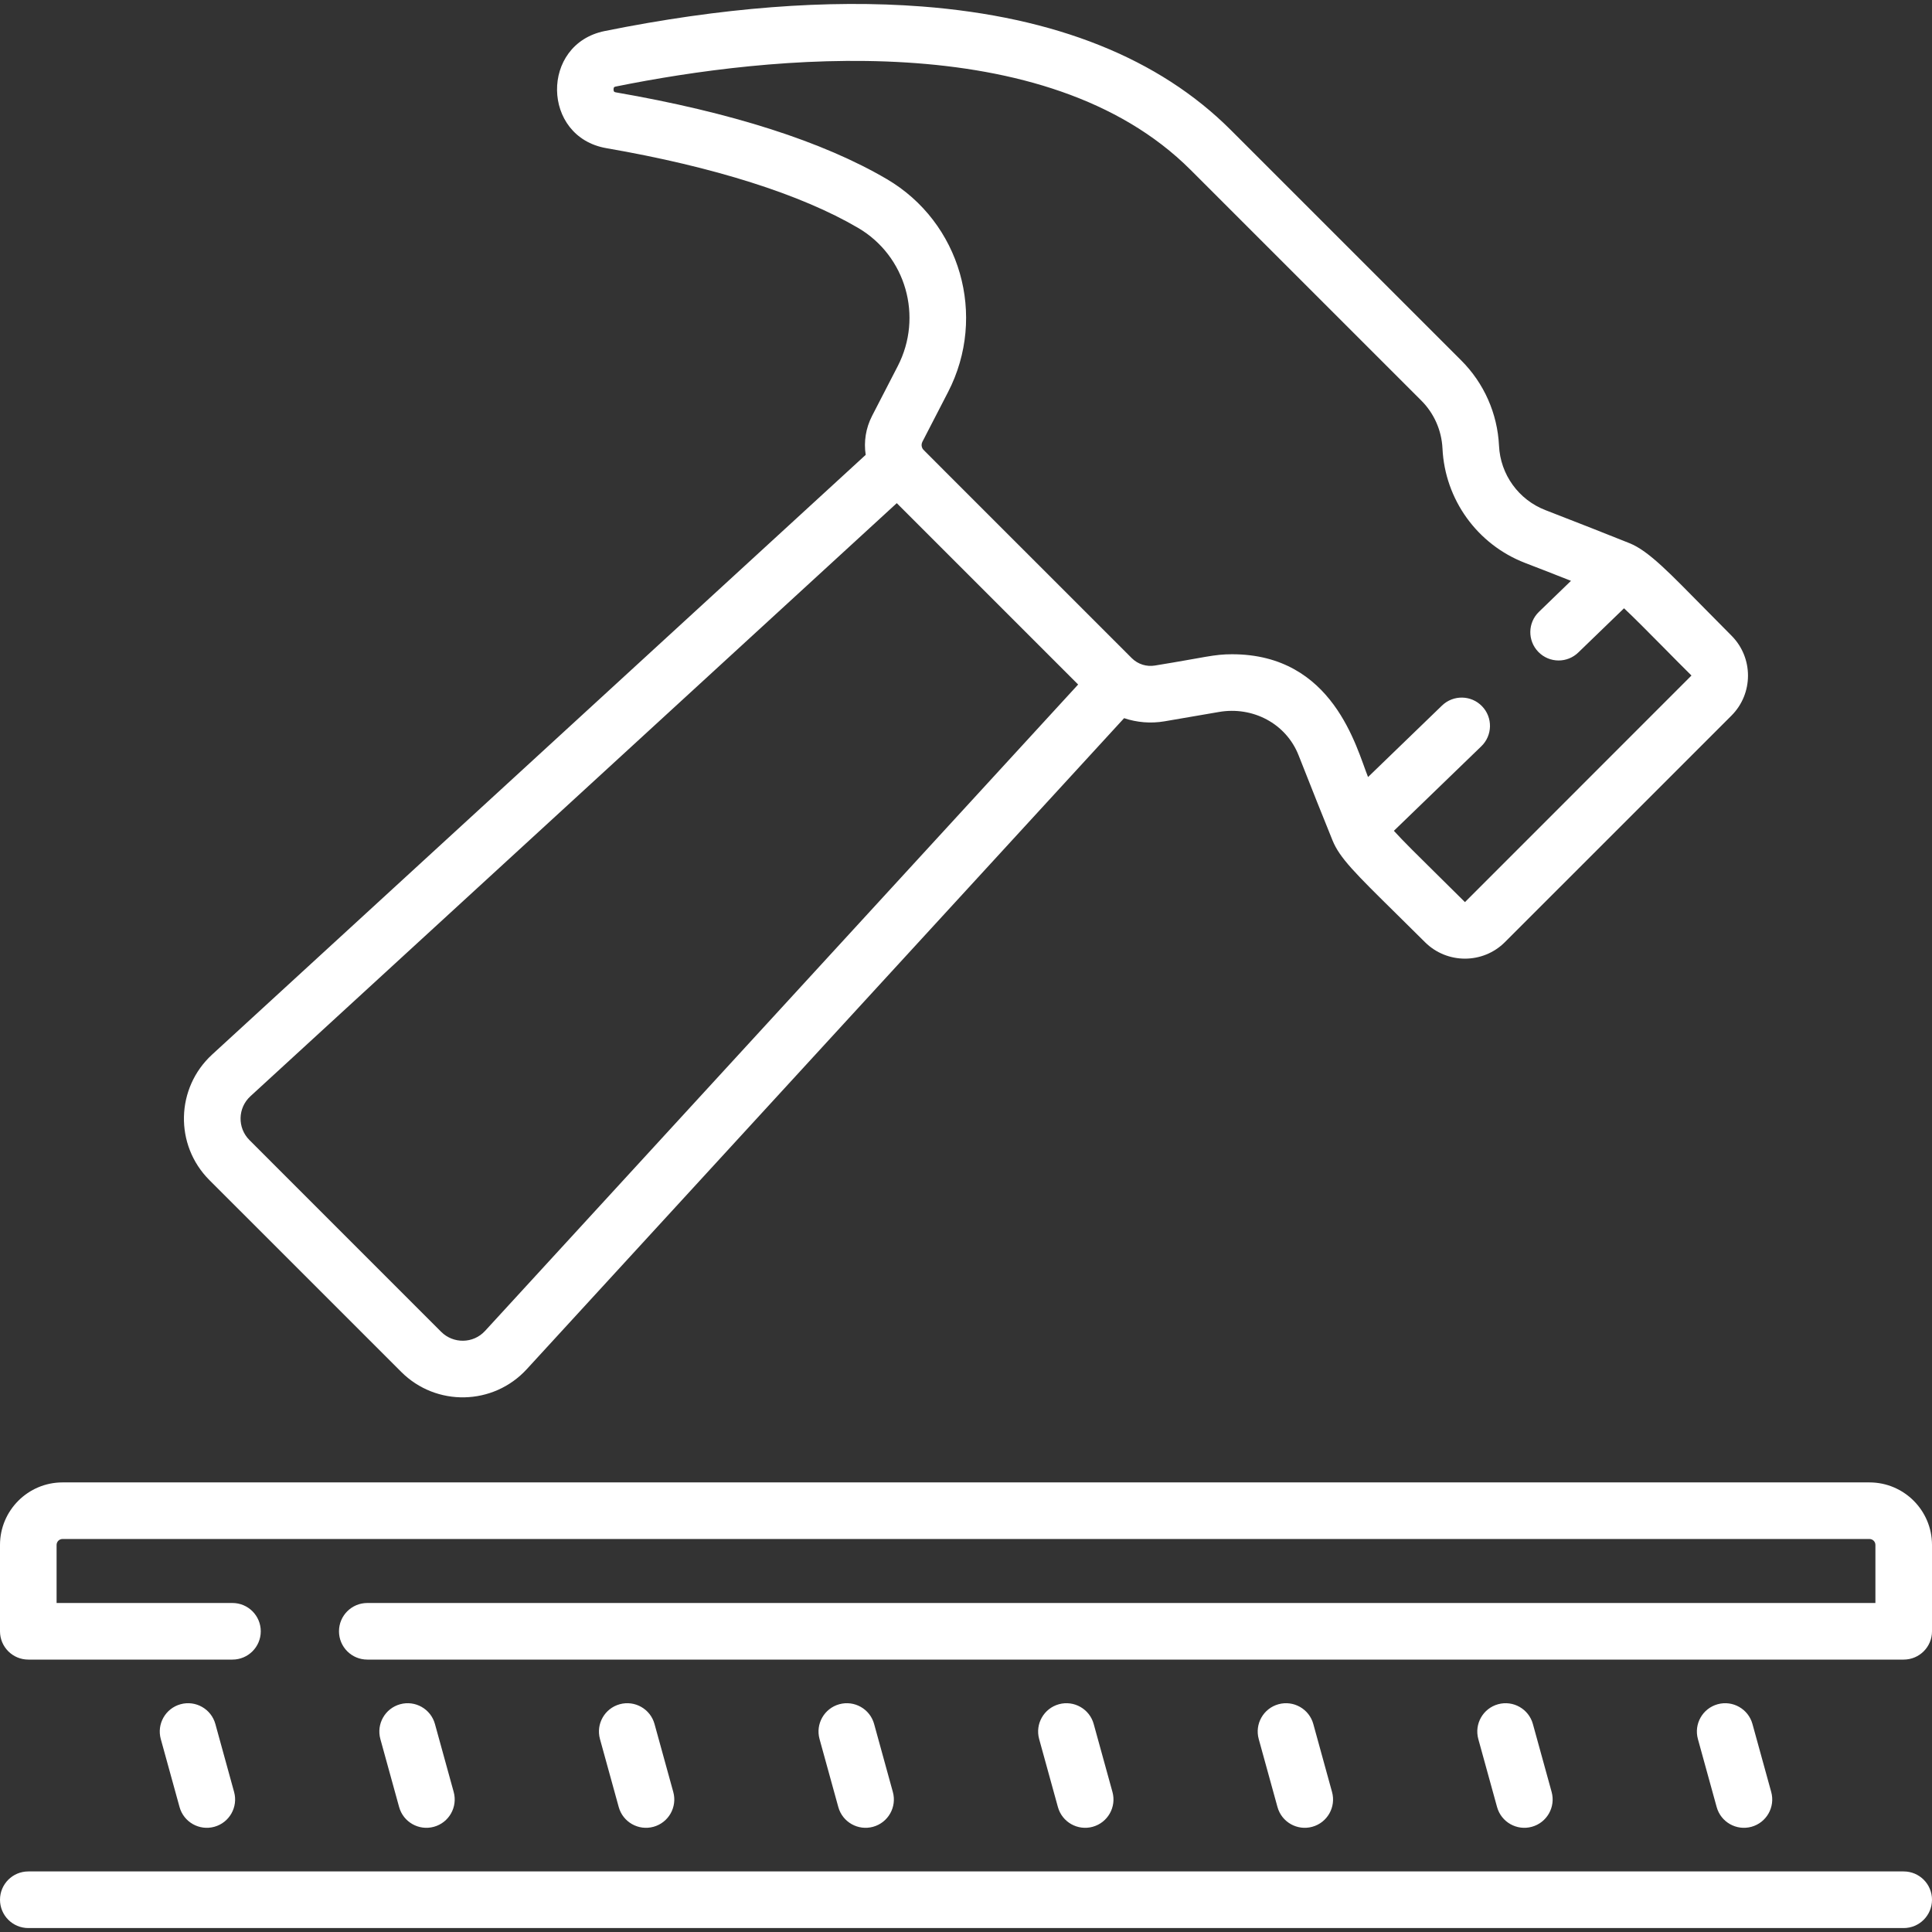
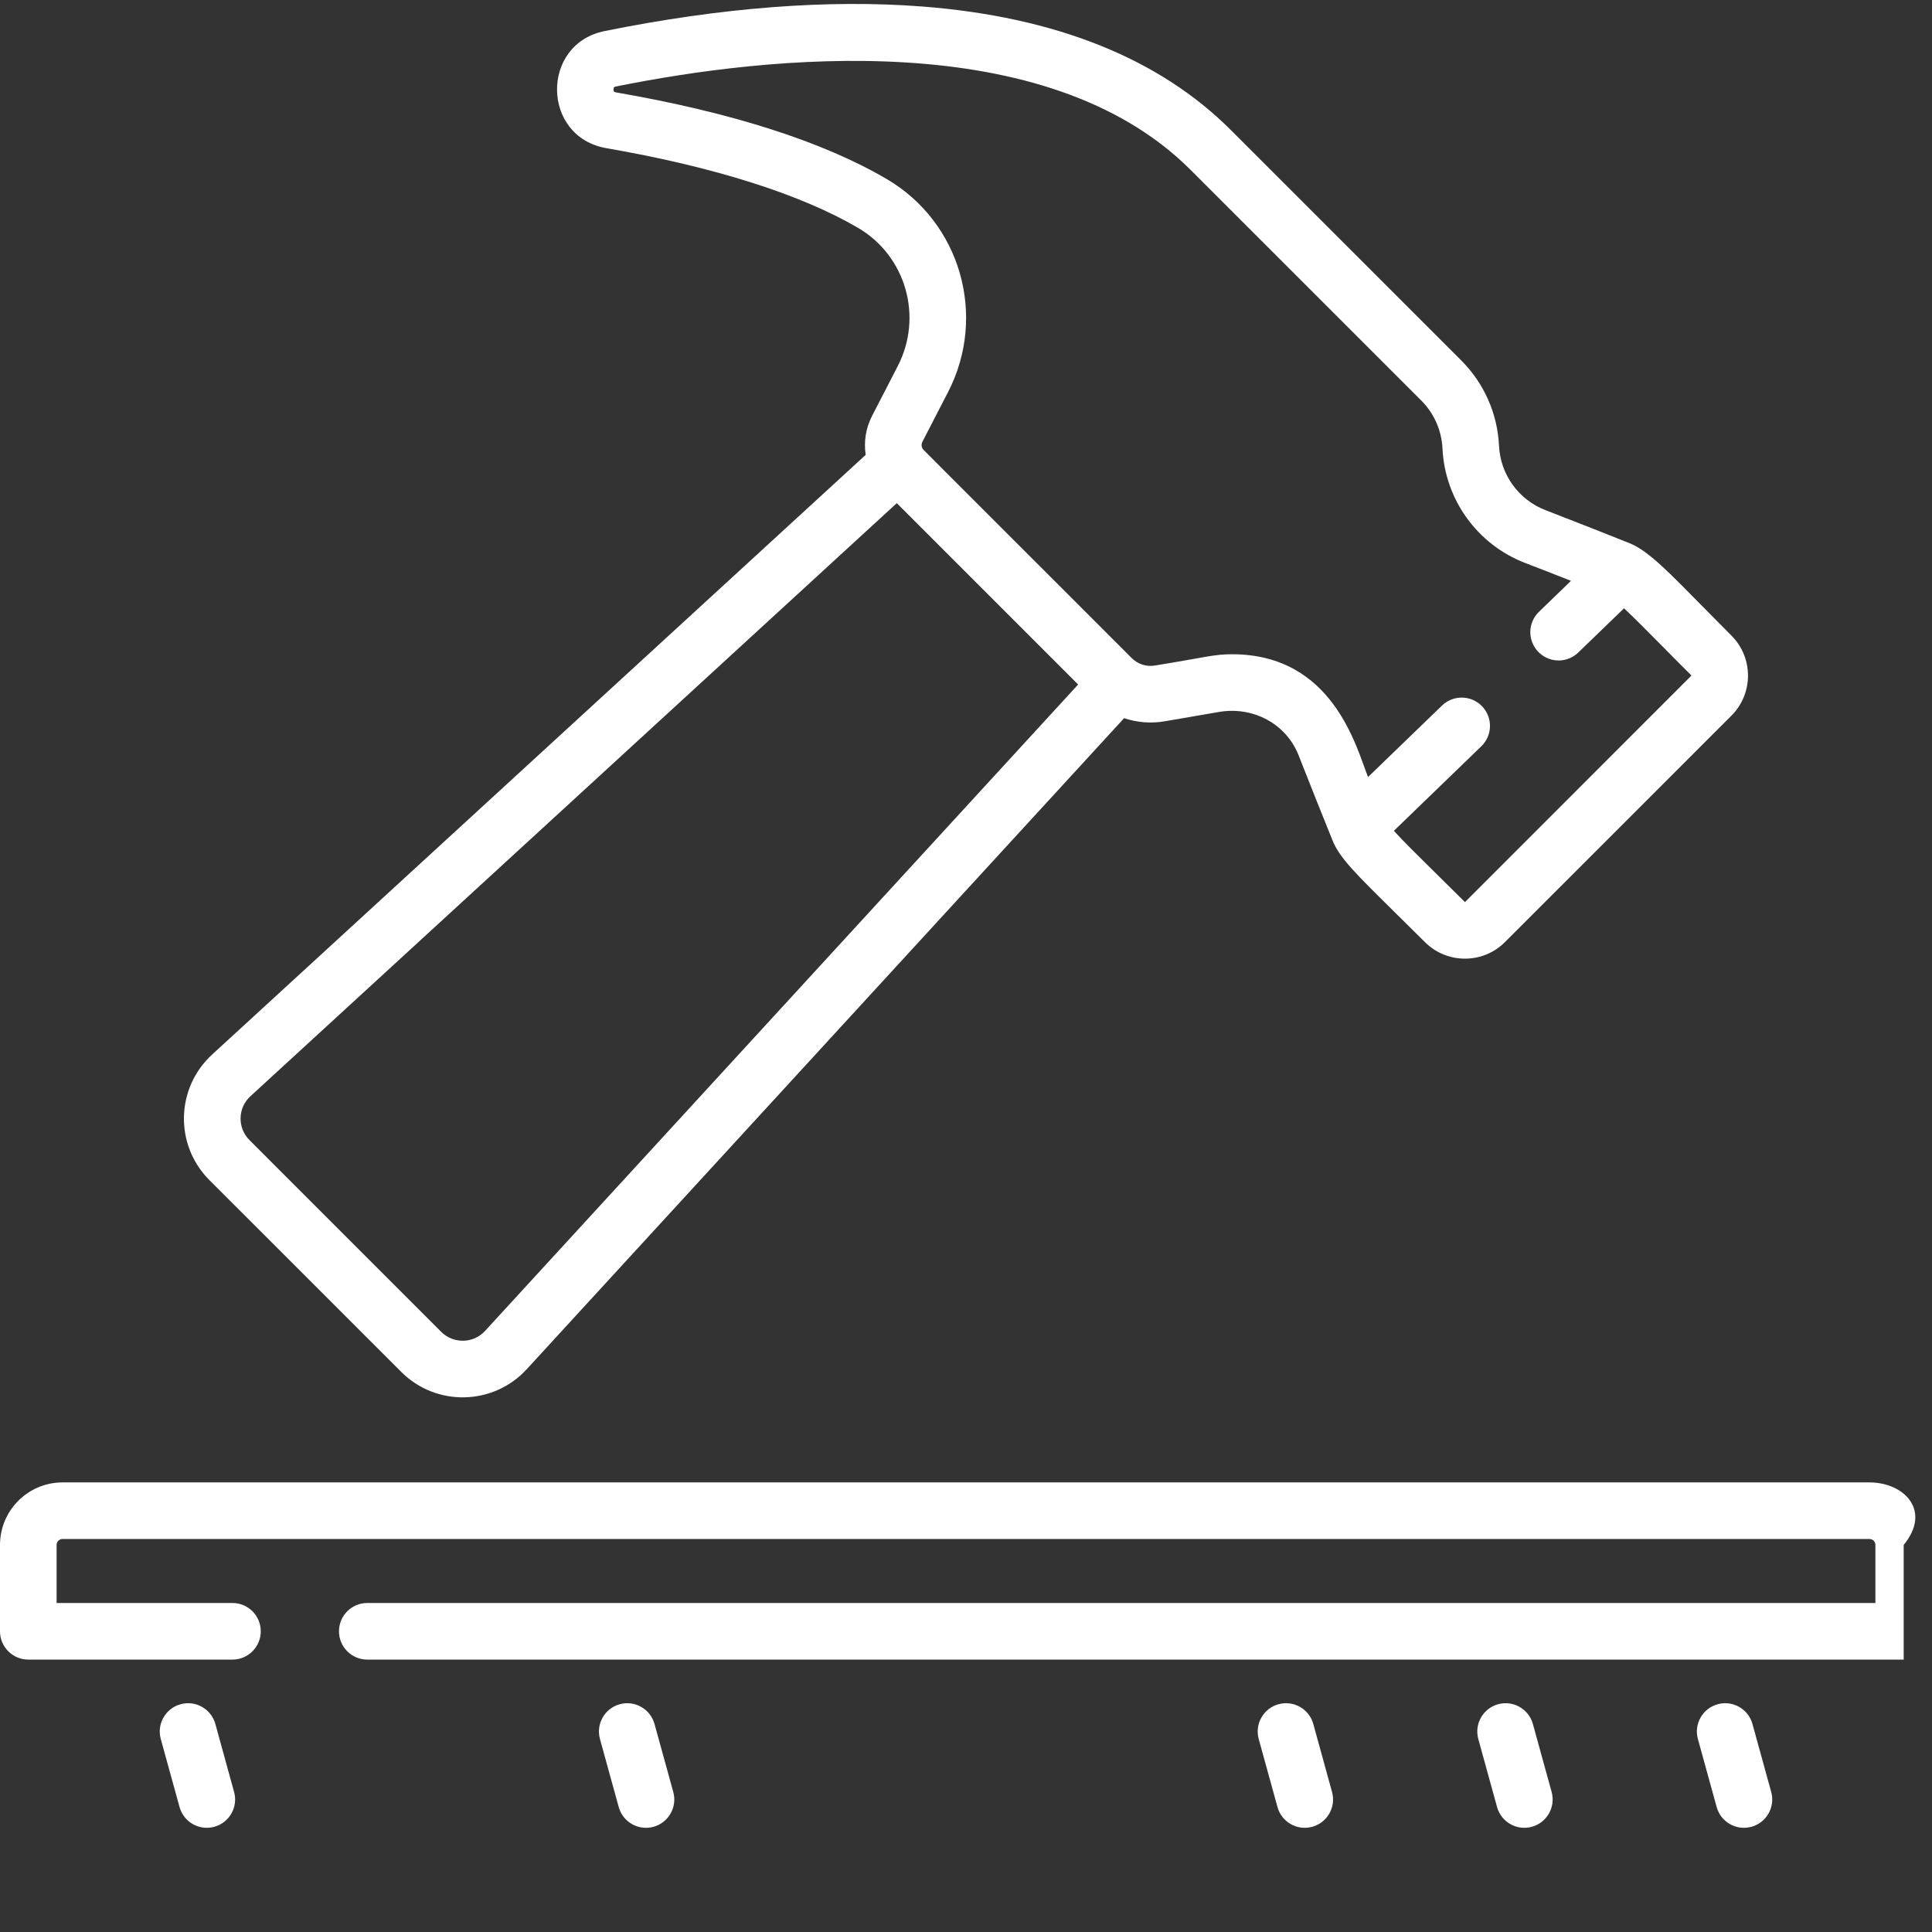
<svg xmlns="http://www.w3.org/2000/svg" width="72" height="72" viewBox="0 0 72 72" fill="none">
  <rect x="0" y="0" width="72" height="72" fill="#333333" stroke="none" />
  <g clip-path="url(#clip0_429_2383)">
    <path d="M65.272 68.079C65.833 67.924 66.163 67.343 66.008 66.782L65.309 64.248C65.154 63.687 64.574 63.357 64.012 63.512C63.451 63.667 63.121 64.248 63.276 64.809L63.975 67.343C64.13 67.906 64.713 68.234 65.272 68.079Z" fill="white" />
    <path d="M57.088 68.079C57.65 67.924 57.979 67.343 57.825 66.782L57.126 64.248C56.971 63.687 56.39 63.357 55.829 63.512C55.267 63.667 54.938 64.248 55.092 64.809L55.791 67.343C55.947 67.906 56.529 68.234 57.088 68.079Z" fill="white" />
    <path d="M48.905 68.079C49.467 67.924 49.796 67.343 49.641 66.782L48.943 64.248C48.788 63.687 48.207 63.357 47.645 63.512C47.084 63.667 46.754 64.248 46.909 64.809L47.608 67.343C47.763 67.906 48.346 68.234 48.905 68.079Z" fill="white" />
-     <path d="M40.722 68.079C41.283 67.924 41.613 67.343 41.458 66.782L40.759 64.248C40.604 63.687 40.023 63.357 39.462 63.512C38.901 63.667 38.571 64.248 38.726 64.809L39.425 67.343C39.58 67.906 40.163 68.234 40.722 68.079Z" fill="white" />
-     <path d="M32.538 68.079C33.099 67.924 33.429 67.343 33.274 66.782L32.576 64.248C32.421 63.687 31.84 63.357 31.278 63.512C30.717 63.667 30.387 64.248 30.542 64.809L31.241 67.343C31.396 67.906 31.979 68.234 32.538 68.079Z" fill="white" />
    <path d="M24.355 68.079C24.916 67.924 25.246 67.343 25.091 66.782L24.392 64.248C24.237 63.687 23.657 63.357 23.095 63.512C22.534 63.667 22.204 64.248 22.359 64.809L23.058 67.343C23.213 67.906 23.796 68.234 24.355 68.079Z" fill="white" />
-     <path d="M16.171 68.079C16.733 67.924 17.062 67.343 16.908 66.782L16.209 64.248C16.054 63.687 15.473 63.357 14.912 63.512C14.35 63.667 14.021 64.248 14.175 64.809L14.874 67.343C15.03 67.906 15.612 68.234 16.171 68.079Z" fill="white" />
    <path d="M7.988 68.079C8.549 67.924 8.879 67.343 8.724 66.782L8.026 64.248C7.871 63.687 7.29 63.357 6.728 63.512C6.167 63.667 5.837 64.248 5.992 64.809L6.691 67.343C6.846 67.906 7.429 68.234 7.988 68.079Z" fill="white" />
-     <path d="M69.67 55.245H2.33C1.045 55.245 0 56.29 0 57.575V60.794C0 61.376 0.472 61.848 1.055 61.848H8.663C9.246 61.848 9.718 61.376 9.718 60.794C9.718 60.211 9.246 59.739 8.663 59.739H2.109V57.575C2.109 57.453 2.208 57.354 2.33 57.354H69.67C69.792 57.354 69.891 57.453 69.891 57.575V59.739H13.688C13.105 59.739 12.633 60.211 12.633 60.794C12.633 61.376 13.105 61.848 13.688 61.848H70.945C71.528 61.848 72 61.376 72 60.794V57.575C72 56.29 70.955 55.245 69.67 55.245Z" fill="white" />
-     <path d="M70.945 69.743H1.055C0.472 69.743 0 70.215 0 70.798C0 71.38 0.472 71.853 1.055 71.853H70.945C71.528 71.853 72 71.38 72 70.798C72 70.215 71.528 69.743 70.945 69.743Z" fill="white" />
+     <path d="M69.67 55.245H2.33C1.045 55.245 0 56.29 0 57.575V60.794C0 61.376 0.472 61.848 1.055 61.848H8.663C9.246 61.848 9.718 61.376 9.718 60.794C9.718 60.211 9.246 59.739 8.663 59.739H2.109V57.575C2.109 57.453 2.208 57.354 2.33 57.354H69.67C69.792 57.354 69.891 57.453 69.891 57.575V59.739H13.688C13.105 59.739 12.633 60.211 12.633 60.794C12.633 61.376 13.105 61.848 13.688 61.848H70.945V57.575C72 56.29 70.955 55.245 69.67 55.245Z" fill="white" />
    <path d="M14.951 51.125C16.255 52.43 18.383 52.385 19.631 51.025L41.892 26.764C42.371 26.925 42.889 26.969 43.401 26.881L45.433 26.532C46.68 26.318 47.928 26.957 48.396 28.151C48.854 29.322 49.384 30.638 49.659 31.318C49.922 31.97 50.501 32.541 52.048 34.066C52.36 34.374 52.712 34.721 53.108 35.115C53.929 35.93 55.263 35.931 56.083 35.111L64.528 26.667C65.346 25.848 65.348 24.514 64.531 23.692C64.17 23.329 63.849 23.004 63.562 22.713C62.266 21.403 61.454 20.533 60.727 20.243C60.051 19.973 58.744 19.454 57.594 19.011C56.594 18.625 55.914 17.683 55.864 16.612C55.806 15.412 55.307 14.283 54.458 13.434L45.864 4.841C43.195 2.172 39.325 0.625 34.361 0.242C30.853 -0.028 26.875 0.28 22.535 1.157C20.134 1.642 20.18 5.104 22.598 5.522C26.602 6.214 29.846 7.242 31.981 8.494C33.76 9.538 34.408 11.8 33.456 13.645L32.5 15.498C32.263 15.959 32.187 16.466 32.262 16.951L7.906 39.299C6.547 40.546 6.497 42.672 7.805 43.98L14.951 51.125ZM33.048 6.674C30.664 5.276 27.269 4.189 22.957 3.443C22.907 3.434 22.866 3.428 22.865 3.334C22.864 3.242 22.901 3.235 22.953 3.224C28.642 2.075 38.989 0.95 44.372 6.333L52.966 14.926C53.444 15.403 53.724 16.038 53.757 16.712C53.847 18.618 55.056 20.293 56.836 20.979C57.399 21.195 58.001 21.431 58.546 21.646L57.352 22.801C56.933 23.206 56.922 23.873 57.327 24.292C57.534 24.506 57.809 24.614 58.085 24.614C58.349 24.614 58.614 24.515 58.818 24.317L60.523 22.669C60.904 23.025 61.432 23.56 62.062 24.196C62.349 24.488 62.672 24.814 63.036 25.175L54.595 33.619C54.196 33.222 53.842 32.873 53.529 32.564C52.864 31.908 52.29 31.343 51.946 30.962L55.206 27.81C55.624 27.405 55.636 26.738 55.231 26.319C54.826 25.9 54.158 25.889 53.739 26.294L50.983 28.958C50.548 27.869 49.688 24.382 45.915 24.382C45.232 24.382 44.944 24.494 43.044 24.802C42.729 24.856 42.406 24.754 42.179 24.528C34.069 16.415 34.416 16.773 34.387 16.727C34.384 16.723 34.382 16.719 34.379 16.715C34.336 16.639 34.333 16.546 34.374 16.465L35.331 14.612C36.797 11.771 35.794 8.285 33.048 6.674ZM9.332 40.854L33.42 18.751L40.179 25.51L18.077 49.599C17.633 50.083 16.889 50.08 16.442 49.634L9.297 42.488C8.841 42.032 8.857 41.29 9.332 40.854Z" fill="white" />
  </g>
  <defs>
    <clipPath id="clip0_429_2383">
      <rect width="72" height="72" fill="white" />
    </clipPath>
  </defs>
</svg>